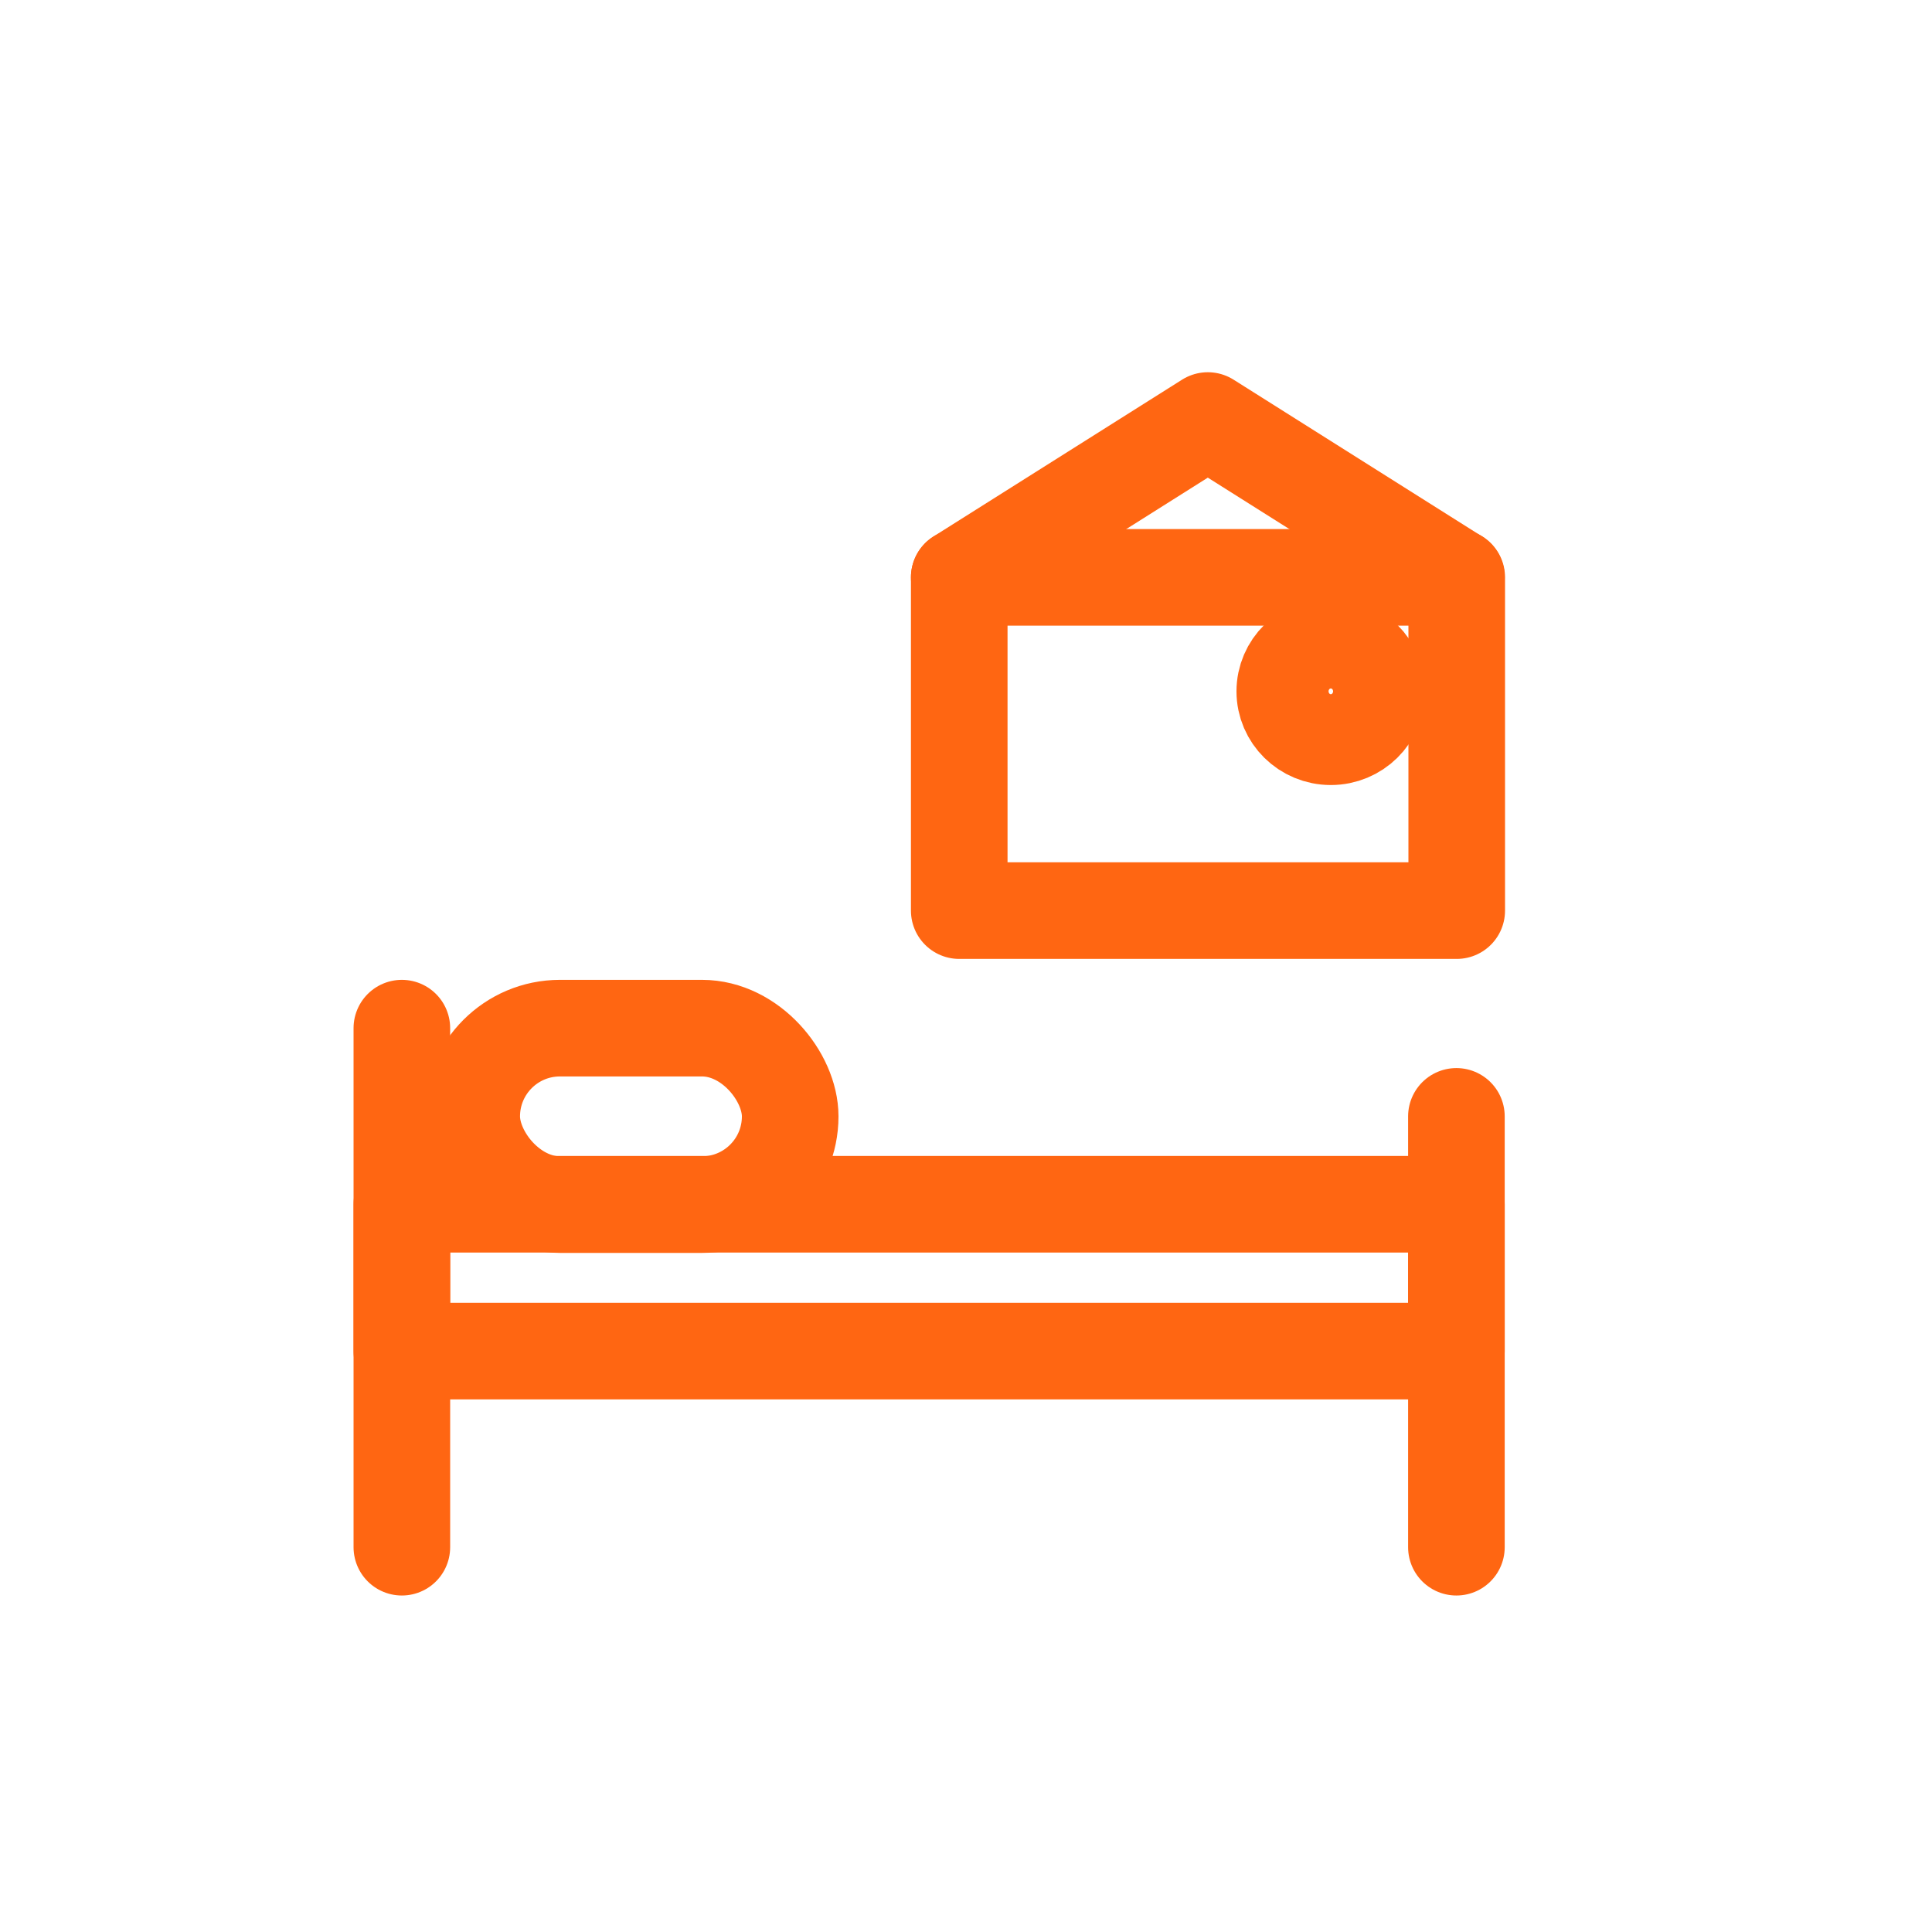
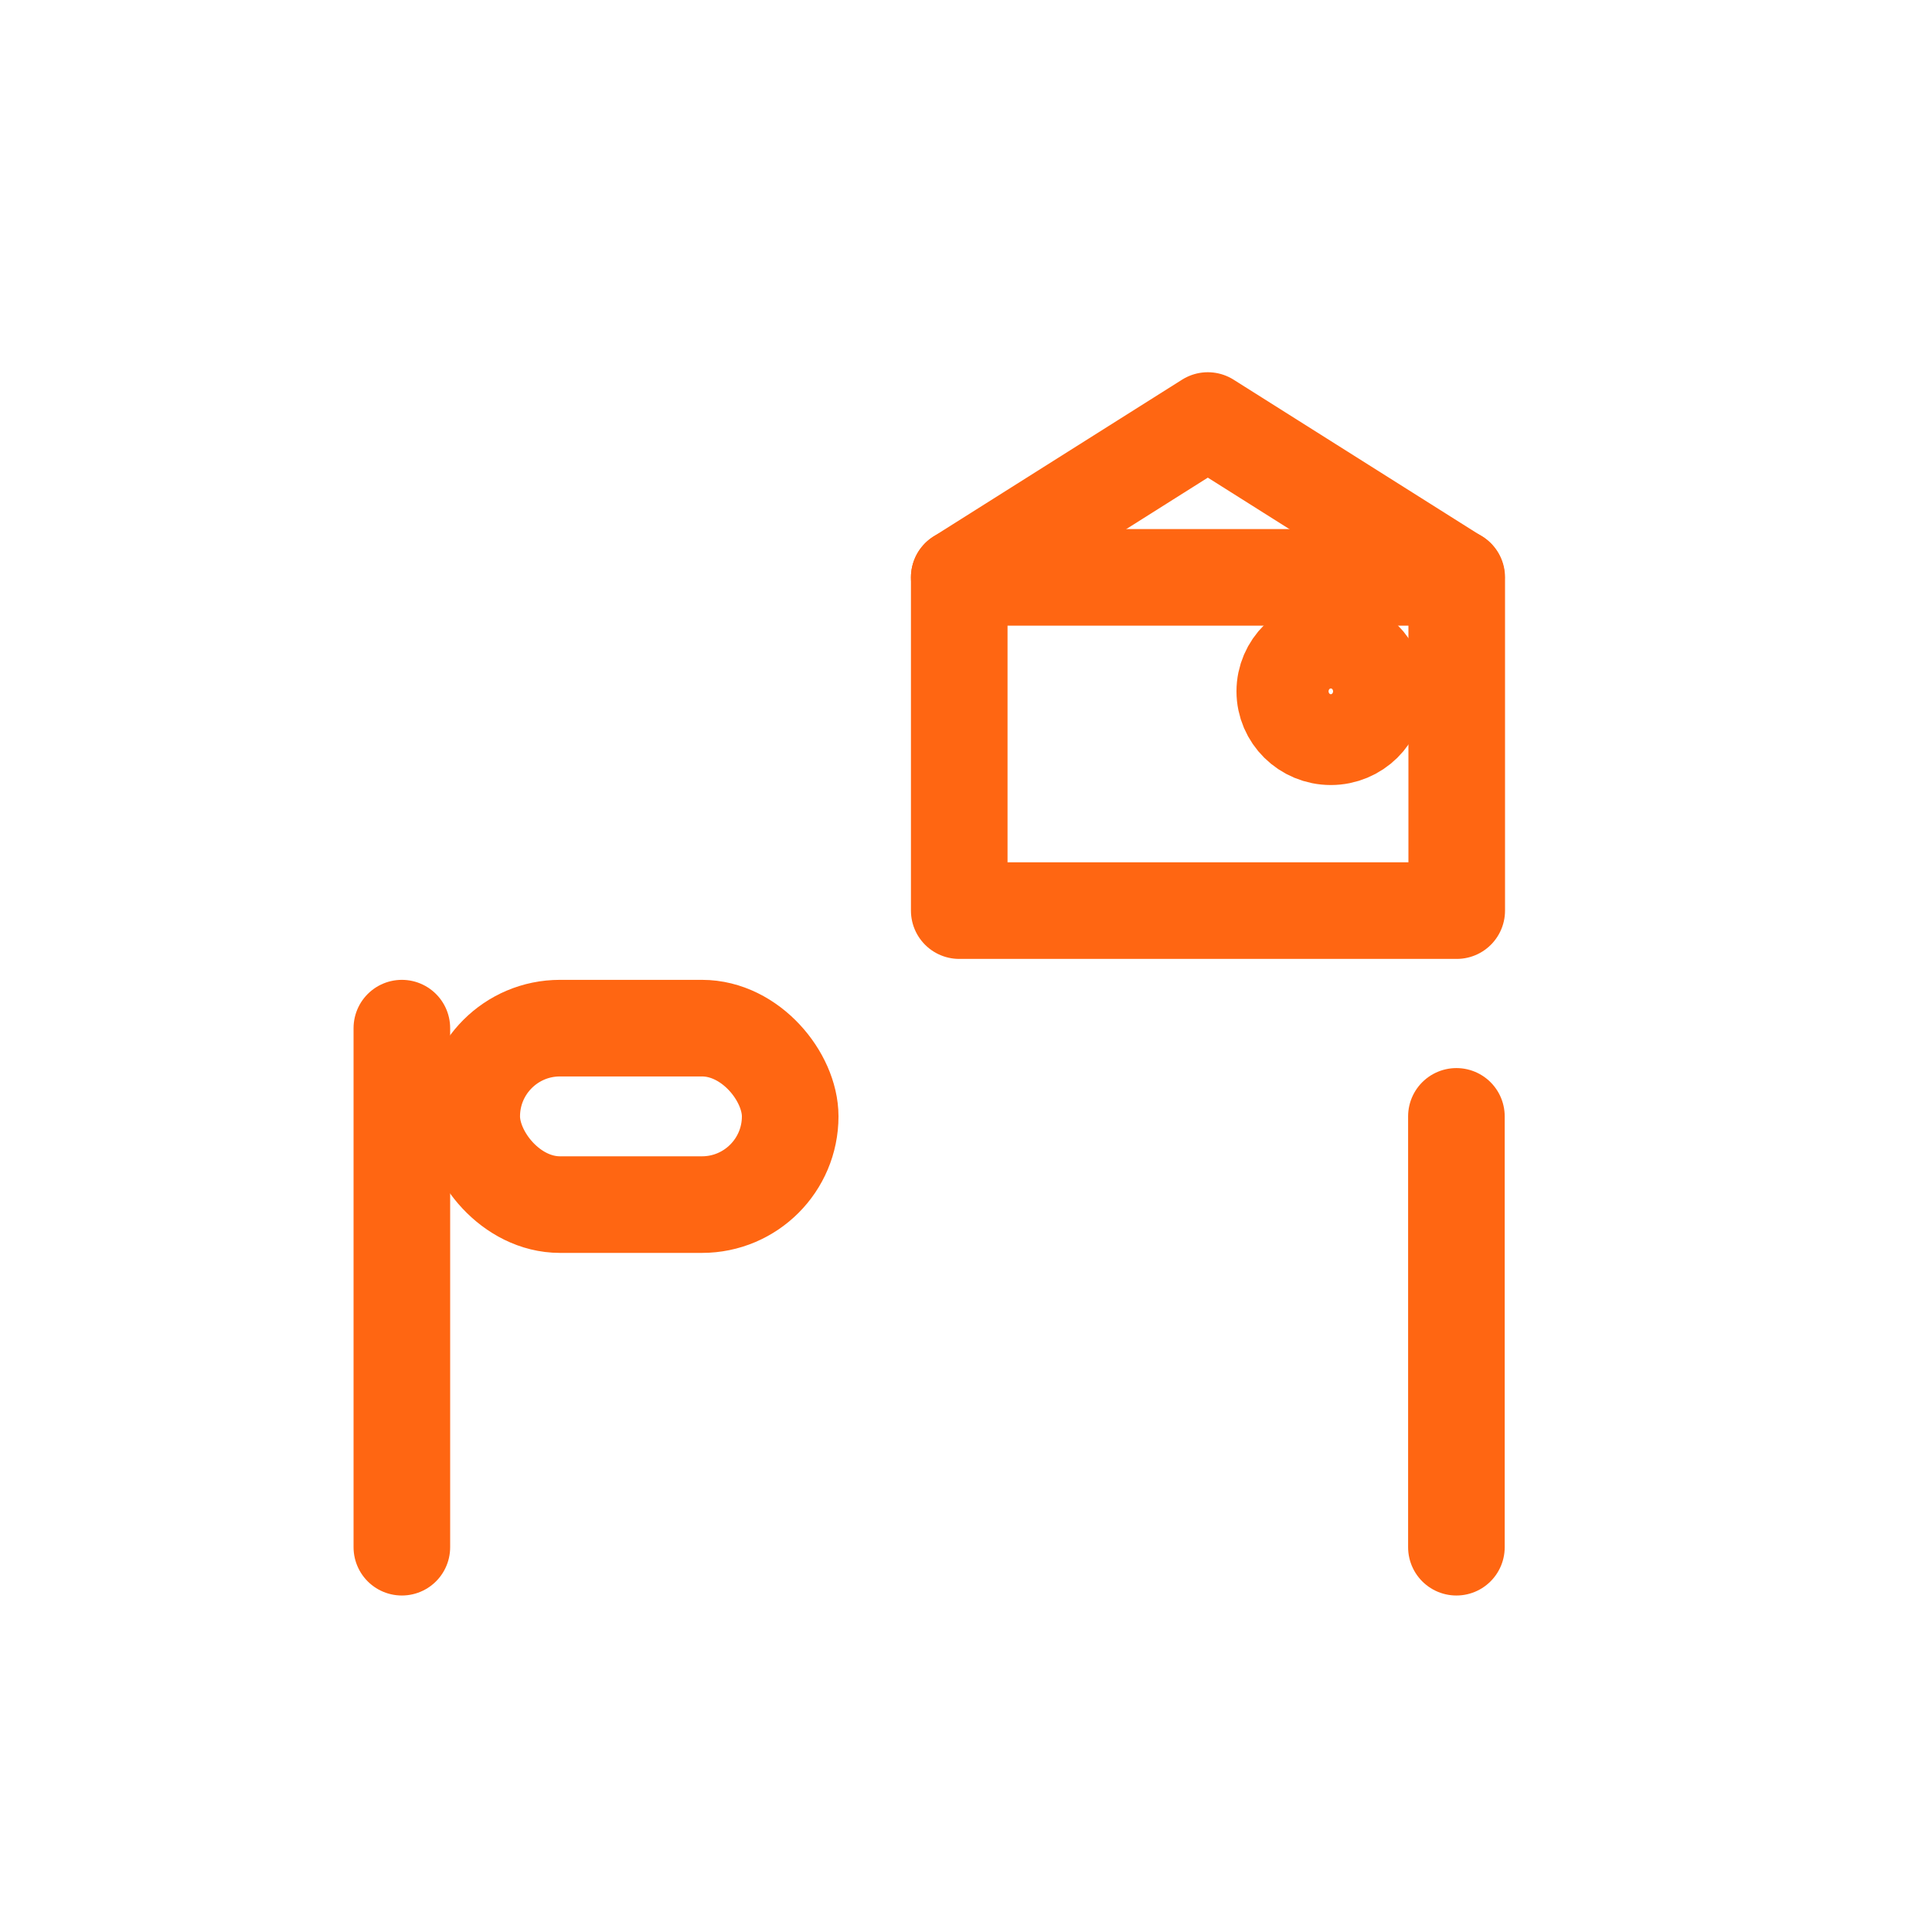
<svg xmlns="http://www.w3.org/2000/svg" id="Слой_1" data-name="Слой 1" viewBox="0 0 60 60">
  <defs>
    <style>
        .cls-1 {
            fill: none;
            stroke: #ff6612;
            stroke-linecap: round;
            stroke-linejoin: round;
            stroke-width: 3px;
        }
        </style>
  </defs>
  <title>camping</title>
  <polyline class="cls-1" points="45.23 17.93 37.51 13.06 29.79 17.93" />
-   <rect class="cls-1" x="12.48" y="37.4" width="32.75" height="4.56" />
  <line class="cls-1" x1="12.48" y1="48.05" x2="12.48" y2="31.93" />
  <line class="cls-1" x1="45.23" y1="48.05" x2="45.23" y2="34.67" />
  <rect class="cls-1" x="14.65" y="31.93" width="9.89" height="5.48" rx="2.74" ry="2.74" />
  <rect class="cls-1" x="29.79" y="17.93" width="15.45" height="10.35" />
  <ellipse class="cls-1" cx="41.33" cy="21.47" rx="1.43" ry="1.41" />
</svg>